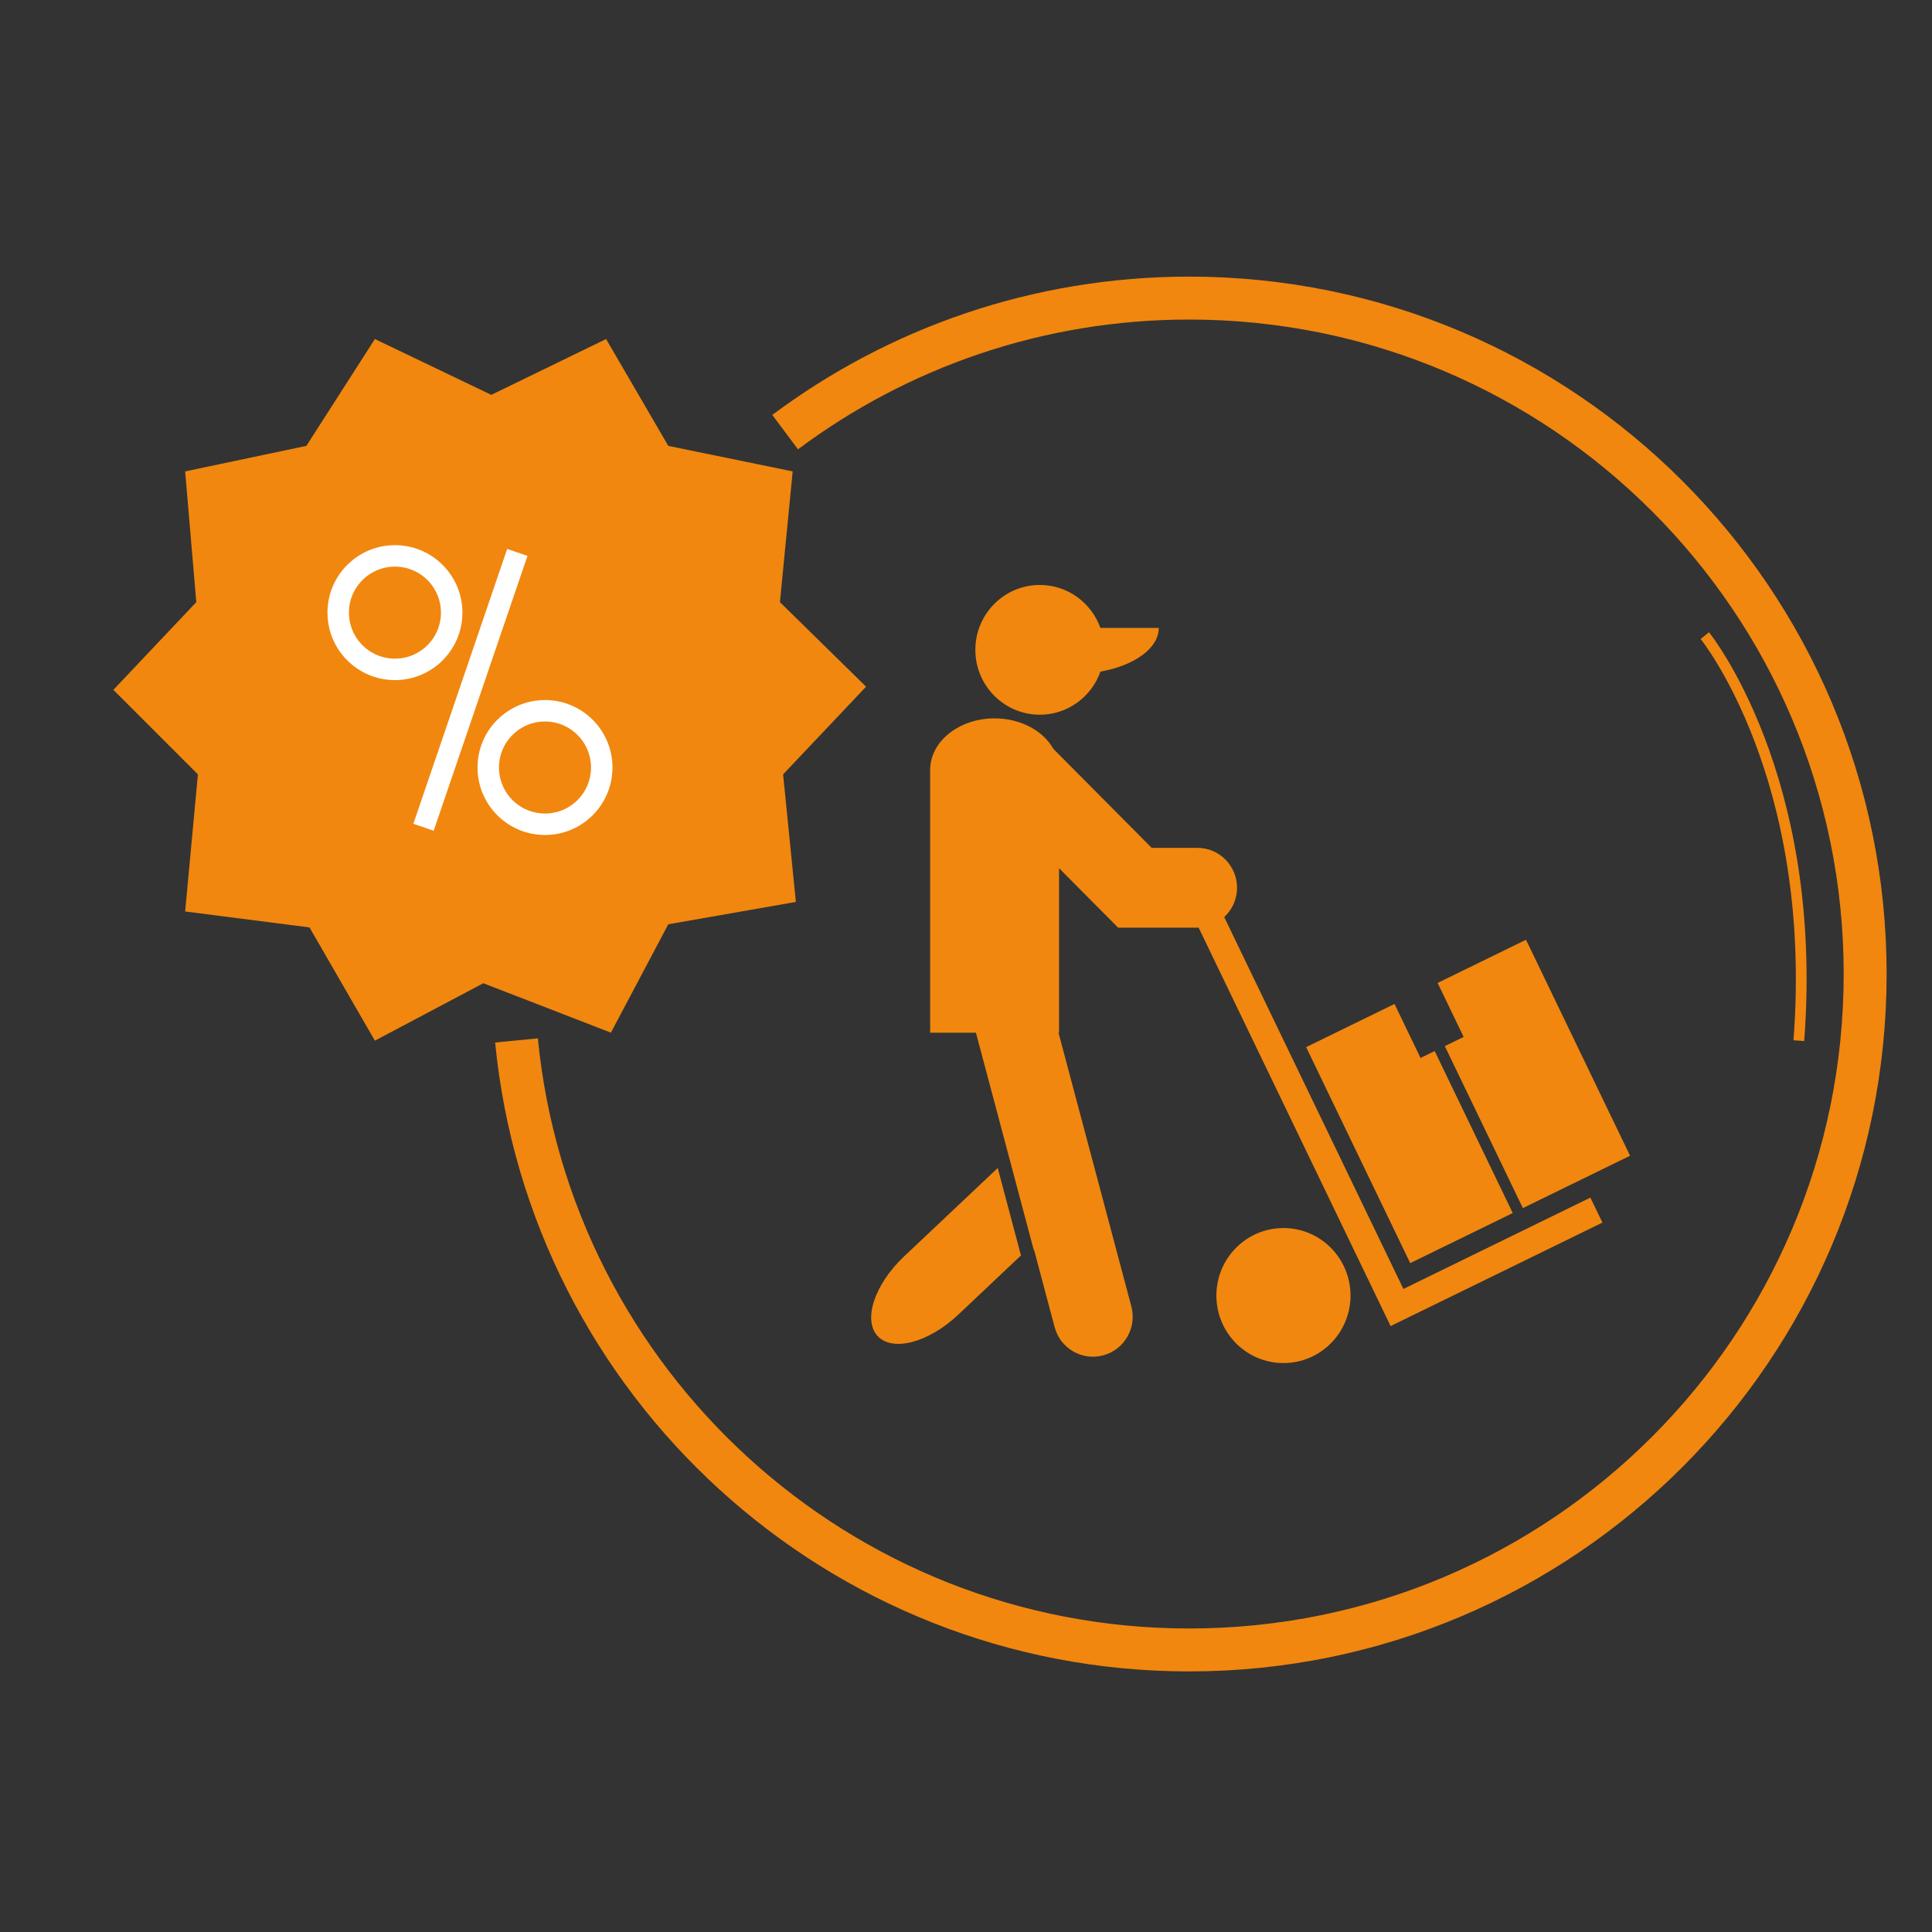
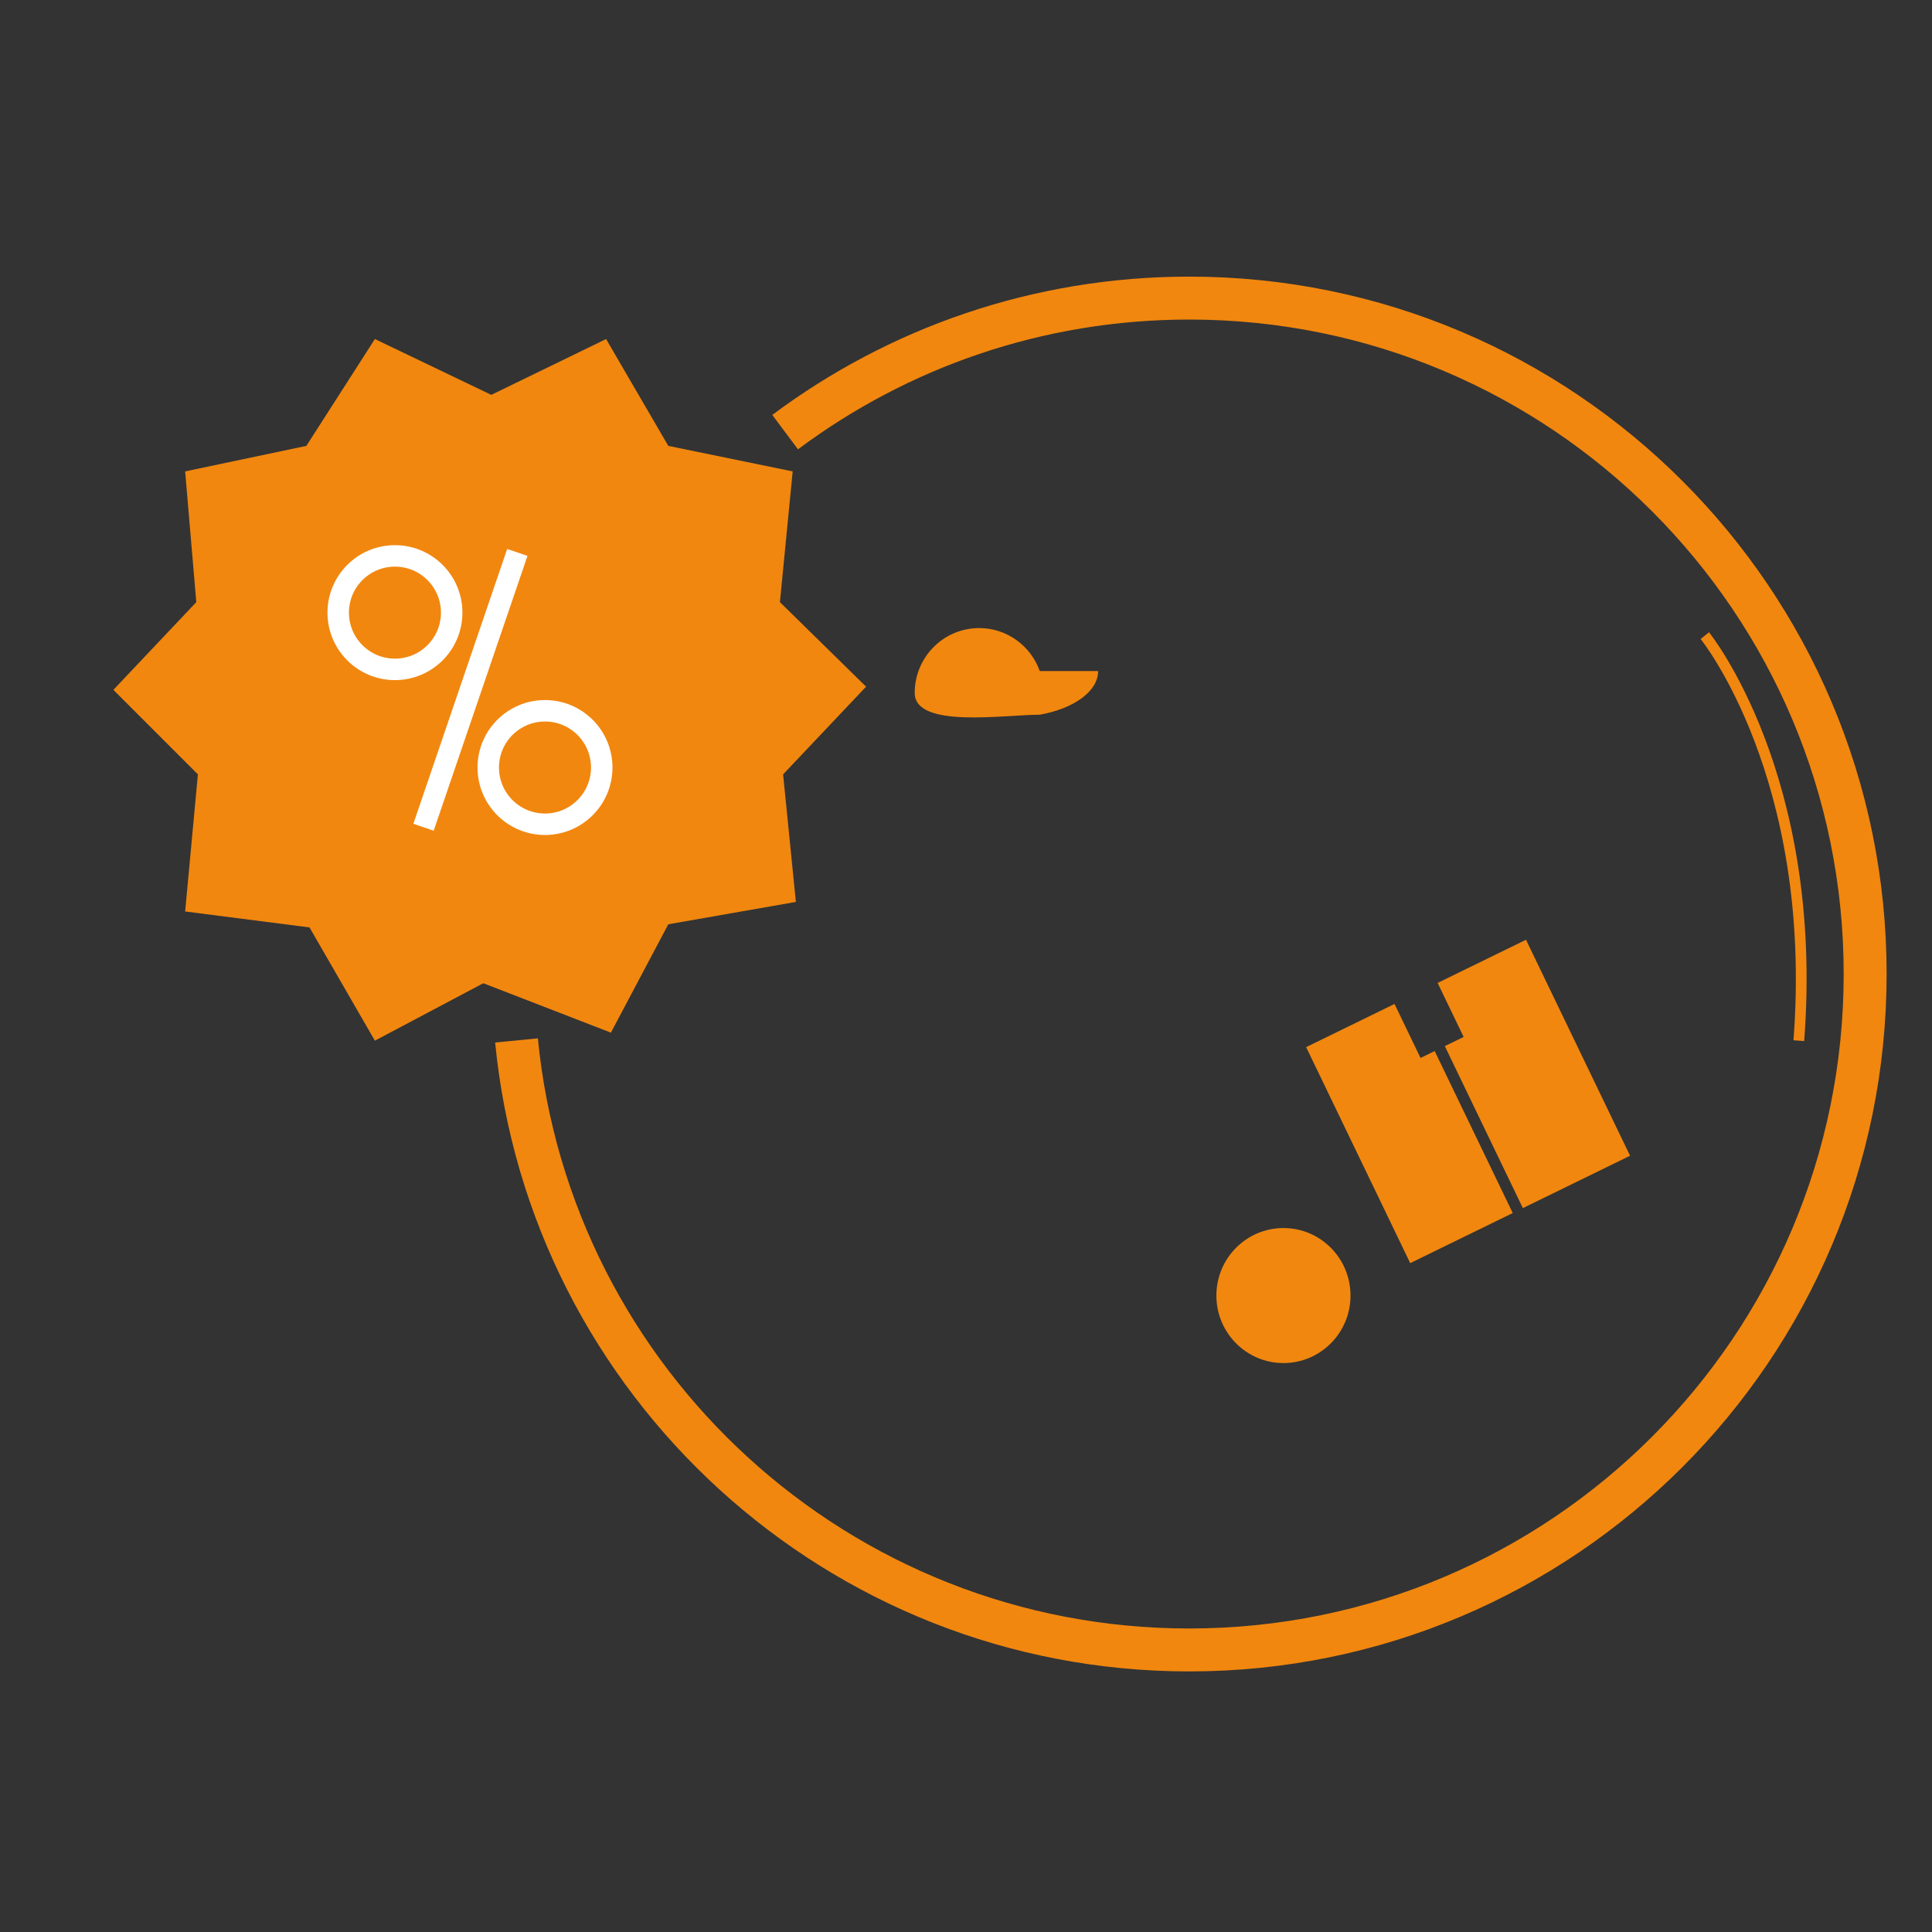
<svg xmlns="http://www.w3.org/2000/svg" version="1.1" id="Capa_1" x="0px" y="0px" width="90px" height="90px" viewBox="0 0 90 90" enable-background="new 0 0 90 90" xml:space="preserve">
  <rect x="0" y="0" width="90" height="90" fill="#333333" stroke="none" />
  <path fill="none" stroke="#F1870F" stroke-width="2" stroke-miterlimit="10" d="M36.575,20.13  c5.251-3.922,11.765-6.244,18.822-6.244c17.392,0,31.489,14.098,31.489,31.488c0,17.389-14.098,31.487-31.489,31.487  c-16.346,0-29.783-12.456-31.336-28.394" />
  <polygon fill="#F1870F" points="17.463,15.794 22.887,18.394 28.234,15.794 31.132,20.771 36.926,21.96 36.332,28.05 40.345,31.988   36.48,36.073 37.075,42.015 31.132,43.056 28.458,48.105 22.515,45.803 17.463,48.478 14.418,43.203 8.625,42.46 9.219,36.073   5.282,32.136 9.144,28.05 8.625,21.96 14.271,20.771 " />
  <path fill="none" stroke="#F1870F" stroke-width="0.5" stroke-miterlimit="10" d="M79.417,29.61c0,0,5.32,6.555,4.38,18.868" />
  <circle fill="none" stroke="#FFFFFF" stroke-miterlimit="10" cx="18.398" cy="28.539" r="2.643" />
  <circle fill="none" stroke="#FFFFFF" stroke-miterlimit="10" cx="25.388" cy="35.754" r="2.643" />
  <line fill="none" stroke="#FFFFFF" stroke-miterlimit="10" x1="19.729" y1="38.537" x2="24.099" y2="25.734" />
-   <path id="Fill-1" fill="#F1870F" d="M42.115,58.529c-1.377,1.301-1.927,2.962-1.23,3.711c0.697,0.749,2.378,0.302,3.756-0.999  l2.92-2.758l-1.083-4.073L42.115,58.529" />
  <path id="Fill-2" fill="#F1870F" d="M59.788,57.207c-1.725,0-3.124,1.408-3.124,3.145c0,1.737,1.399,3.145,3.124,3.145  c1.725,0,3.124-1.408,3.124-3.145C62.911,58.615,61.513,57.207,59.788,57.207" />
-   <path id="Fill-3" fill="#F1870F" d="M65.376,60.044l-8.347-17.323c0.366-0.339,0.597-0.825,0.597-1.365  c0-1.027-0.826-1.859-1.846-1.859h-2.13l-4.58-4.612c-0.469-0.837-1.517-1.421-2.738-1.421c-1.658,0-3.002,1.077-3.002,2.404v12.241  h2.133l2.696,10.129l0.015-0.004l0.955,3.59c0.264,0.992,1.278,1.58,2.265,1.313c0.987-0.266,1.573-1.286,1.309-2.277l-3.393-12.75  h0.024v-7.667l2.753,2.772h3.692c0.019,0,0.038-0.002,0.057-0.003l8.944,18.562l9.867-4.821l-0.561-1.164L65.376,60.044" />
  <path id="Fill-4" fill="#F1870F" d="M70.469,56.508l-3.636-7.546l-0.659,0.322l-1.212-2.516l-4.117,2.011l4.848,10.062  L70.469,56.508" />
  <path id="Fill-5" fill="#F1870F" d="M67.305,48.732l3.636,7.546l4.994-2.439l-4.848-10.061l-4.117,2.011l1.212,2.515L67.305,48.732" />
-   <path id="Fill-6" fill="#F1870F" d="M48.438,33.294c1.304,0,2.411-0.838,2.825-2.008c1.578-0.281,2.717-1.086,2.717-2.035h-2.719  c-0.417-1.166-1.521-2.001-2.823-2.001c-1.658,0-3.002,1.353-3.002,3.022S46.781,33.294,48.438,33.294" />
+   <path id="Fill-6" fill="#F1870F" d="M48.438,33.294c1.578-0.281,2.717-1.086,2.717-2.035h-2.719  c-0.417-1.166-1.521-2.001-2.823-2.001c-1.658,0-3.002,1.353-3.002,3.022S46.781,33.294,48.438,33.294" />
</svg>